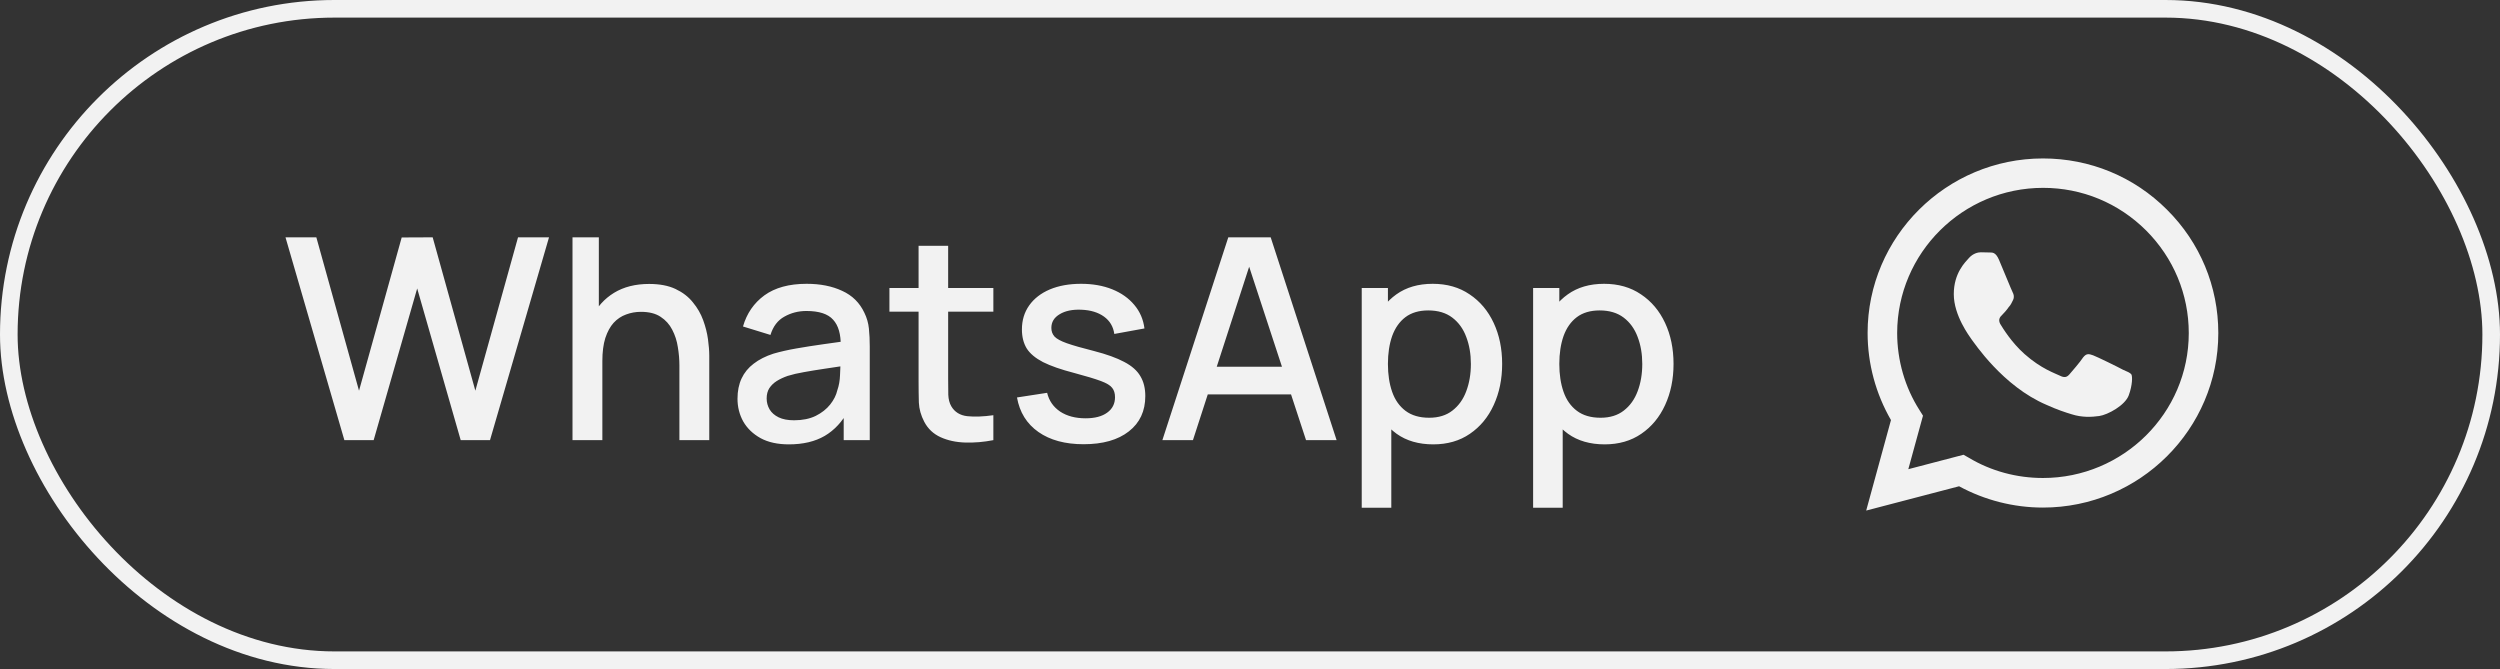
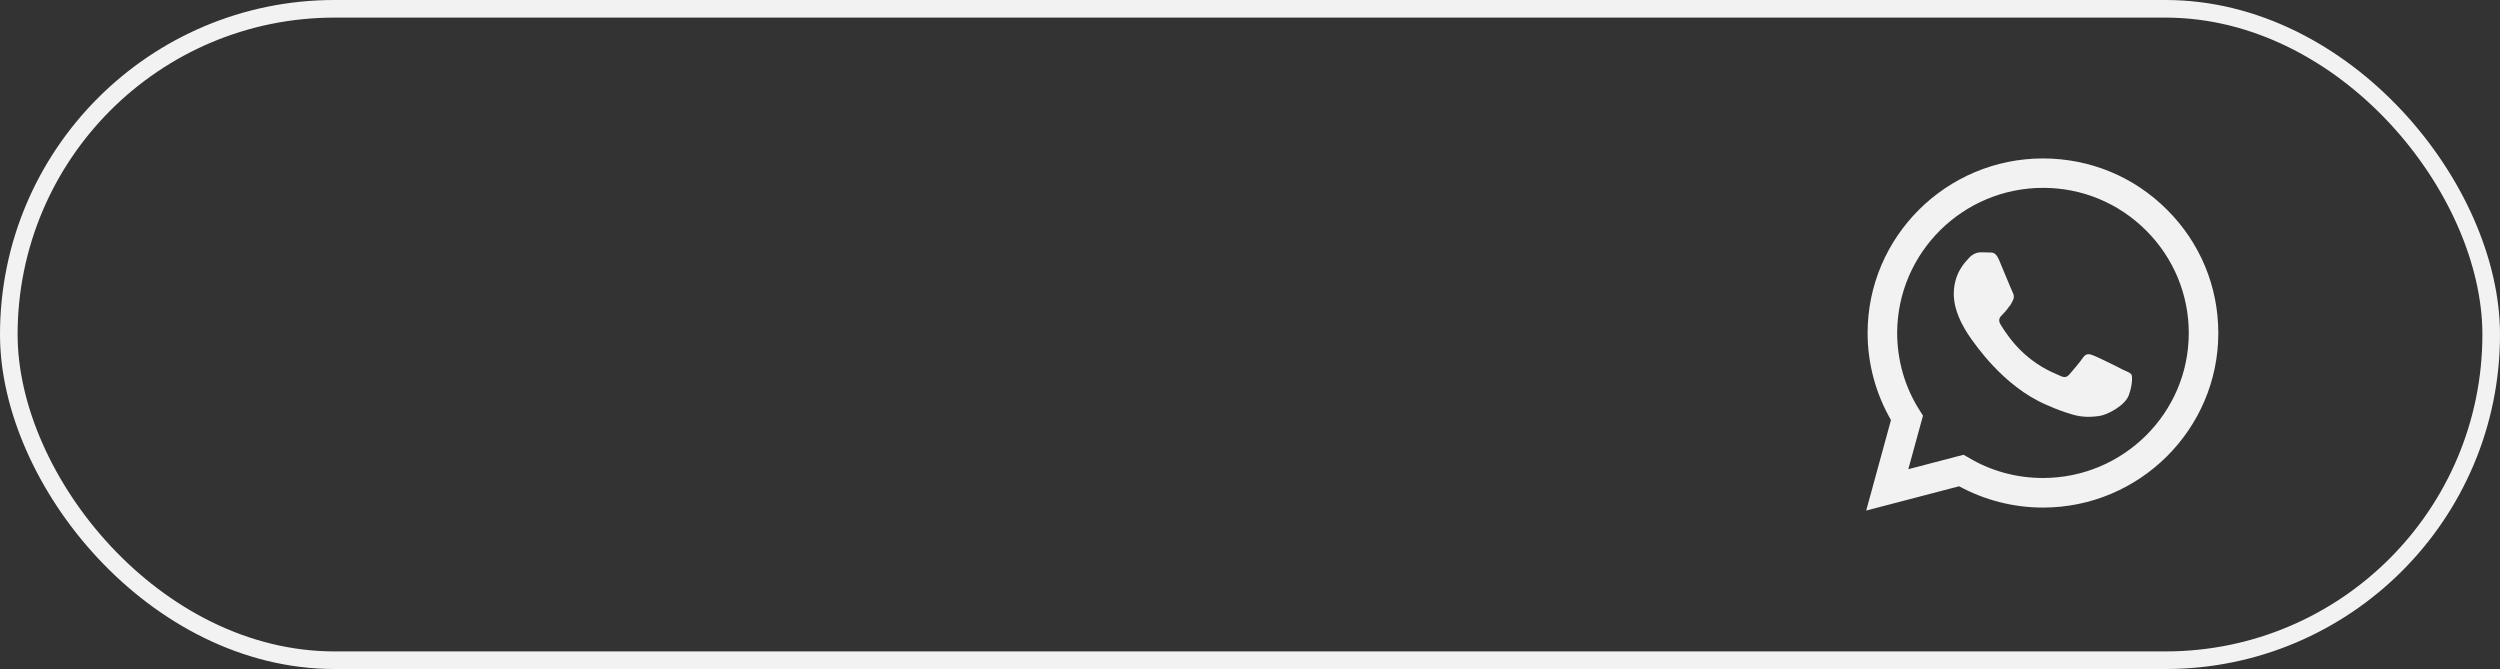
<svg xmlns="http://www.w3.org/2000/svg" width="142" height="38" viewBox="0 0 142 38" fill="none">
  <rect x="0" y="0" width="142" height="38" fill="#333333" stroke="none" />
  <rect x="0.5" y="0.5" width="141" height="37" rx="18.5" stroke="#F2F2F2" />
-   <path d="M19.56 25L16.216 13.48H17.968L20.392 22.192L22.816 13.488L24.576 13.48L27 22.192L29.424 13.48H31.184L27.832 25H26.168L23.696 16.384L21.224 25H19.56ZM38.59 25V20.752C38.59 20.416 38.561 20.072 38.502 19.72C38.449 19.363 38.342 19.032 38.182 18.728C38.028 18.424 37.806 18.179 37.518 17.992C37.236 17.805 36.865 17.712 36.406 17.712C36.108 17.712 35.825 17.763 35.558 17.864C35.292 17.96 35.057 18.117 34.854 18.336C34.657 18.555 34.5 18.843 34.382 19.2C34.27 19.557 34.214 19.992 34.214 20.504L33.174 20.112C33.174 19.328 33.321 18.637 33.614 18.04C33.908 17.437 34.329 16.968 34.878 16.632C35.428 16.296 36.092 16.128 36.87 16.128C37.468 16.128 37.969 16.224 38.374 16.416C38.78 16.608 39.108 16.861 39.358 17.176C39.614 17.485 39.809 17.824 39.942 18.192C40.076 18.56 40.166 18.92 40.214 19.272C40.262 19.624 40.286 19.933 40.286 20.2V25H38.59ZM32.518 25V13.48H34.014V19.696H34.214V25H32.518ZM44.81 25.24C44.17 25.24 43.634 25.123 43.202 24.888C42.77 24.648 42.442 24.333 42.218 23.944C41.999 23.549 41.89 23.117 41.89 22.648C41.89 22.211 41.967 21.827 42.122 21.496C42.277 21.165 42.506 20.885 42.81 20.656C43.114 20.421 43.487 20.232 43.93 20.088C44.314 19.976 44.749 19.877 45.234 19.792C45.719 19.707 46.229 19.627 46.762 19.552C47.301 19.477 47.834 19.403 48.362 19.328L47.754 19.664C47.765 18.987 47.621 18.485 47.322 18.16C47.029 17.829 46.522 17.664 45.802 17.664C45.349 17.664 44.933 17.771 44.554 17.984C44.175 18.192 43.911 18.539 43.762 19.024L42.202 18.544C42.415 17.803 42.821 17.213 43.418 16.776C44.021 16.339 44.821 16.12 45.818 16.12C46.591 16.12 47.263 16.253 47.834 16.52C48.41 16.781 48.831 17.197 49.098 17.768C49.237 18.051 49.322 18.349 49.354 18.664C49.386 18.979 49.402 19.317 49.402 19.68V25H47.922V23.024L48.21 23.28C47.853 23.941 47.397 24.435 46.842 24.76C46.293 25.08 45.615 25.24 44.81 25.24ZM45.106 23.872C45.581 23.872 45.989 23.789 46.33 23.624C46.671 23.453 46.946 23.237 47.154 22.976C47.362 22.715 47.498 22.443 47.562 22.16C47.653 21.904 47.703 21.616 47.714 21.296C47.73 20.976 47.738 20.72 47.738 20.528L48.282 20.728C47.754 20.808 47.274 20.88 46.842 20.944C46.41 21.008 46.018 21.072 45.666 21.136C45.319 21.195 45.01 21.267 44.738 21.352C44.509 21.432 44.303 21.528 44.122 21.64C43.946 21.752 43.805 21.888 43.698 22.048C43.597 22.208 43.546 22.403 43.546 22.632C43.546 22.856 43.602 23.064 43.714 23.256C43.826 23.443 43.997 23.592 44.226 23.704C44.455 23.816 44.749 23.872 45.106 23.872ZM56.423 25C55.879 25.107 55.346 25.152 54.823 25.136C54.301 25.12 53.834 25.019 53.423 24.832C53.013 24.645 52.703 24.352 52.495 23.952C52.309 23.595 52.207 23.232 52.191 22.864C52.181 22.491 52.175 22.069 52.175 21.6V13.96H53.855V21.52C53.855 21.867 53.858 22.168 53.863 22.424C53.874 22.68 53.93 22.896 54.031 23.072C54.223 23.403 54.527 23.592 54.943 23.64C55.365 23.683 55.858 23.664 56.423 23.584V25ZM50.519 17.704V16.36H56.423V17.704H50.519ZM61.549 25.232C60.498 25.232 59.642 25 58.981 24.536C58.32 24.072 57.914 23.419 57.765 22.576L59.477 22.312C59.584 22.76 59.829 23.115 60.213 23.376C60.602 23.632 61.085 23.76 61.661 23.76C62.184 23.76 62.592 23.653 62.885 23.44C63.184 23.227 63.333 22.933 63.333 22.56C63.333 22.341 63.28 22.165 63.173 22.032C63.072 21.893 62.856 21.763 62.525 21.64C62.194 21.517 61.69 21.365 61.013 21.184C60.272 20.992 59.682 20.787 59.245 20.568C58.813 20.344 58.504 20.085 58.317 19.792C58.136 19.493 58.045 19.133 58.045 18.712C58.045 18.189 58.184 17.733 58.461 17.344C58.738 16.955 59.128 16.653 59.629 16.44C60.136 16.227 60.728 16.12 61.405 16.12C62.066 16.12 62.656 16.224 63.173 16.432C63.69 16.64 64.109 16.936 64.429 17.32C64.749 17.699 64.941 18.144 65.005 18.656L63.293 18.968C63.234 18.552 63.04 18.224 62.709 17.984C62.378 17.744 61.949 17.613 61.421 17.592C60.914 17.571 60.504 17.656 60.189 17.848C59.874 18.035 59.717 18.293 59.717 18.624C59.717 18.816 59.776 18.979 59.893 19.112C60.016 19.245 60.25 19.373 60.597 19.496C60.944 19.619 61.456 19.765 62.133 19.936C62.858 20.123 63.434 20.331 63.861 20.56C64.288 20.784 64.592 21.053 64.773 21.368C64.96 21.677 65.053 22.053 65.053 22.496C65.053 23.349 64.741 24.019 64.117 24.504C63.498 24.989 62.642 25.232 61.549 25.232ZM66.023 25L69.767 13.48H72.175L75.919 25H74.183L70.735 14.488H71.167L67.759 25H66.023ZM67.967 22.4V20.832H73.983V22.4H67.967ZM81.41 25.24C80.584 25.24 79.89 25.04 79.33 24.64C78.77 24.235 78.346 23.688 78.058 23C77.77 22.312 77.626 21.536 77.626 20.672C77.626 19.808 77.768 19.032 78.05 18.344C78.338 17.656 78.76 17.115 79.314 16.72C79.874 16.32 80.562 16.12 81.378 16.12C82.189 16.12 82.888 16.32 83.474 16.72C84.066 17.115 84.522 17.656 84.842 18.344C85.162 19.027 85.322 19.803 85.322 20.672C85.322 21.536 85.162 22.315 84.842 23.008C84.528 23.696 84.077 24.24 83.49 24.64C82.909 25.04 82.216 25.24 81.41 25.24ZM77.346 28.84V16.36H78.834V22.576H79.026V28.84H77.346ZM81.178 23.728C81.712 23.728 82.152 23.592 82.498 23.32C82.85 23.048 83.112 22.683 83.282 22.224C83.458 21.76 83.546 21.243 83.546 20.672C83.546 20.107 83.458 19.595 83.282 19.136C83.112 18.677 82.848 18.312 82.49 18.04C82.133 17.768 81.677 17.632 81.122 17.632C80.6 17.632 80.168 17.76 79.826 18.016C79.49 18.272 79.24 18.629 79.074 19.088C78.914 19.547 78.834 20.075 78.834 20.672C78.834 21.269 78.914 21.797 79.074 22.256C79.234 22.715 79.488 23.075 79.834 23.336C80.181 23.597 80.629 23.728 81.178 23.728ZM91.145 25.24C90.318 25.24 89.625 25.04 89.065 24.64C88.505 24.235 88.081 23.688 87.793 23C87.505 22.312 87.361 21.536 87.361 20.672C87.361 19.808 87.502 19.032 87.785 18.344C88.073 17.656 88.494 17.115 89.049 16.72C89.609 16.32 90.297 16.12 91.113 16.12C91.923 16.12 92.622 16.32 93.209 16.72C93.801 17.115 94.257 17.656 94.577 18.344C94.897 19.027 95.057 19.803 95.057 20.672C95.057 21.536 94.897 22.315 94.577 23.008C94.262 23.696 93.811 24.24 93.225 24.64C92.643 25.04 91.95 25.24 91.145 25.24ZM87.081 28.84V16.36H88.569V22.576H88.761V28.84H87.081ZM90.913 23.728C91.446 23.728 91.886 23.592 92.233 23.32C92.585 23.048 92.846 22.683 93.017 22.224C93.193 21.76 93.281 21.243 93.281 20.672C93.281 20.107 93.193 19.595 93.017 19.136C92.846 18.677 92.582 18.312 92.225 18.04C91.867 17.768 91.411 17.632 90.857 17.632C90.334 17.632 89.902 17.76 89.561 18.016C89.225 18.272 88.974 18.629 88.809 19.088C88.649 19.547 88.569 20.075 88.569 20.672C88.569 21.269 88.649 21.797 88.809 22.256C88.969 22.715 89.222 23.075 89.569 23.336C89.915 23.597 90.363 23.728 90.913 23.728Z" fill="#F2F2F2" />
  <path d="M116.04 9C110.553 9 106.08 13.45 106.08 18.91C106.08 20.66 106.543 22.36 107.407 23.86L106 29L111.276 27.62C112.734 28.41 114.372 28.83 116.04 28.83C121.528 28.83 126 24.38 126 18.92C126 16.27 124.965 13.78 123.085 11.91C121.206 10.03 118.704 9 116.04 9ZM116.05 10.67C118.261 10.67 120.332 11.53 121.899 13.09C123.457 14.65 124.322 16.72 124.322 18.92C124.322 23.46 120.603 27.15 116.04 27.15C114.553 27.15 113.095 26.76 111.829 26L111.528 25.83L108.392 26.65L109.226 23.61L109.025 23.29C108.201 22 107.759 20.47 107.759 18.91C107.769 14.37 111.477 10.67 116.05 10.67ZM112.513 14.33C112.352 14.33 112.08 14.39 111.849 14.64C111.628 14.89 110.975 15.5 110.975 16.71C110.975 17.93 111.869 19.1 111.98 19.27C112.121 19.44 113.749 21.94 116.251 23C116.844 23.27 117.307 23.42 117.668 23.53C118.261 23.72 118.804 23.69 119.236 23.63C119.719 23.56 120.704 23.03 120.915 22.45C121.126 21.87 121.126 21.38 121.065 21.27C120.995 21.17 120.834 21.11 120.583 21C120.332 20.86 119.106 20.26 118.884 20.18C118.653 20.1 118.513 20.06 118.322 20.3C118.161 20.55 117.678 21.11 117.538 21.27C117.387 21.44 117.246 21.46 117.005 21.34C116.744 21.21 115.94 20.95 114.995 20.11C114.251 19.45 113.759 18.64 113.608 18.39C113.487 18.15 113.598 18 113.719 17.89C113.829 17.78 113.99 17.6 114.09 17.45C114.221 17.31 114.261 17.2 114.342 17.04C114.422 16.87 114.382 16.73 114.322 16.61C114.261 16.5 113.759 15.26 113.548 14.77C113.347 14.29 113.146 14.35 112.985 14.34C112.844 14.34 112.683 14.33 112.513 14.33Z" fill="#F2F2F2" />
</svg>